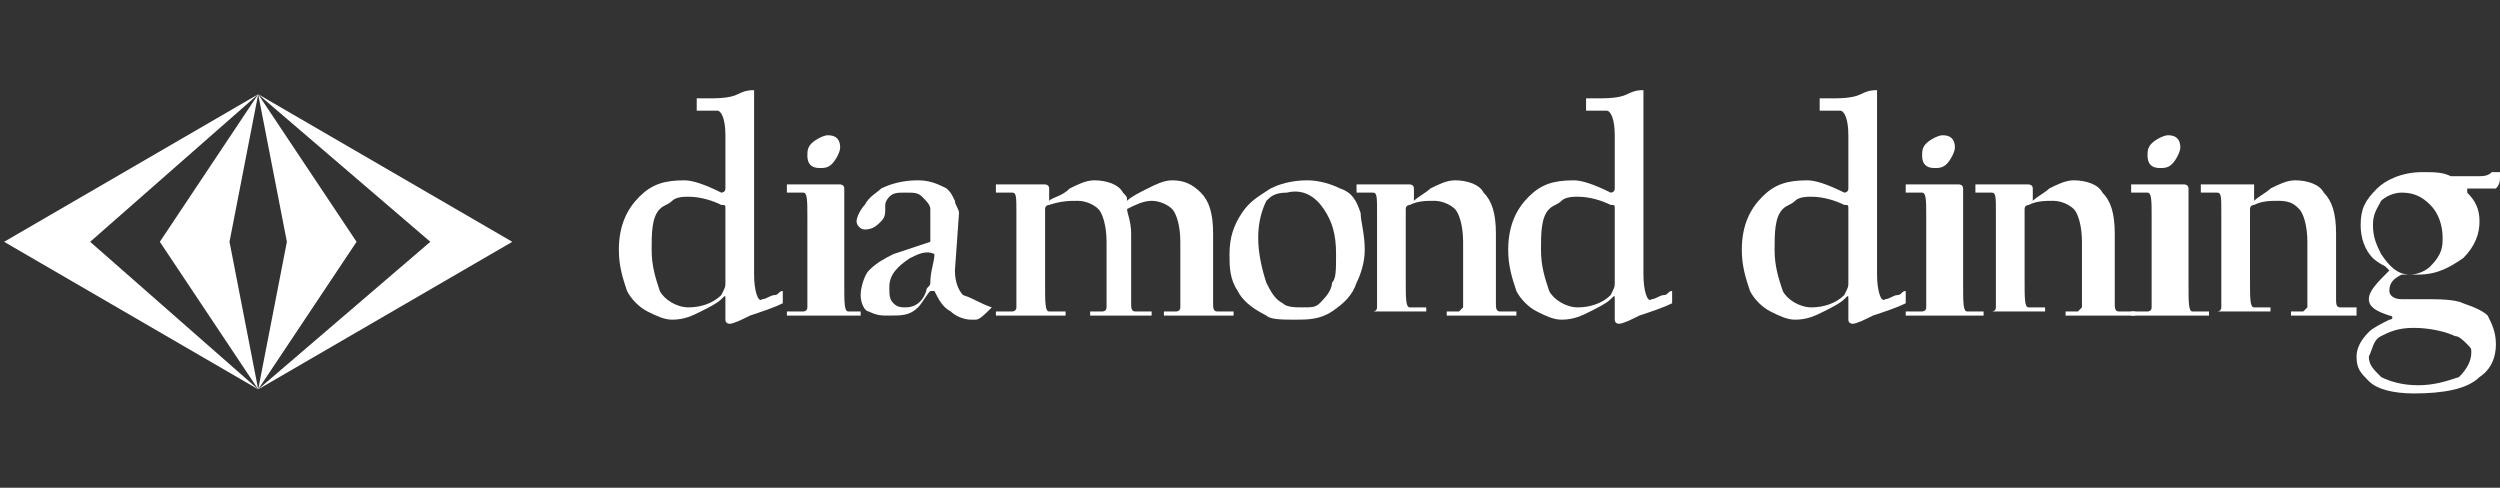
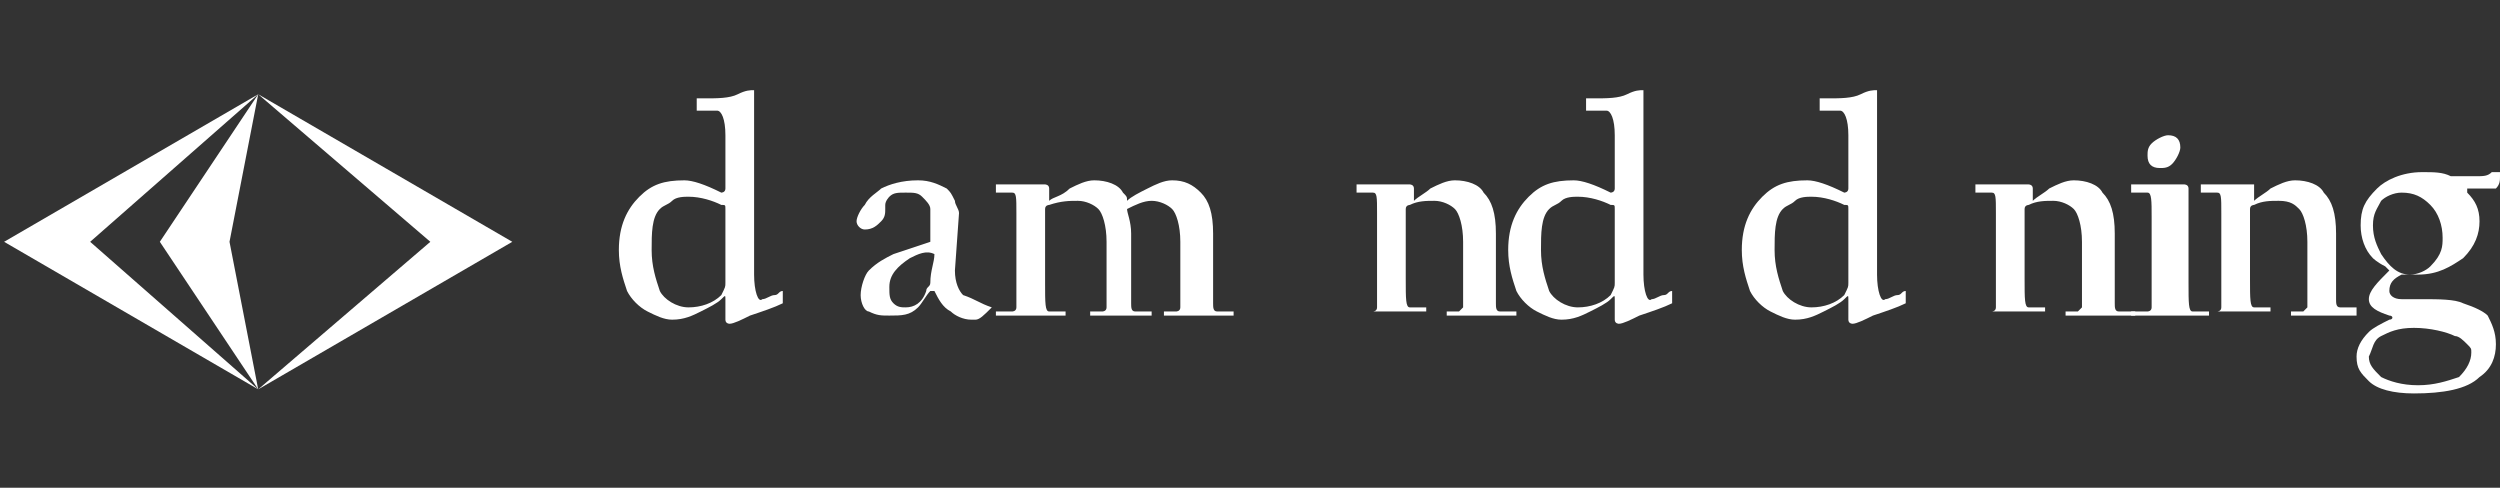
<svg xmlns="http://www.w3.org/2000/svg" version="1.1" id="Layer_1" x="0px" y="0px" viewBox="0 0 61 11.9" style="enable-background:new 0 0 61 11.9;" xml:space="preserve">
  <rect x="0" y="0" width="61" height="11.9" fill="#333333" stroke="none" />
  <style type="text/css">
	.st0{fill:#FFFFFF;}
</style>
  <g>
    <g>
      <g>
        <polygon class="st0" points="6.3,2.3 0.1,5.9 6.3,9.5 2.2,5.9    " />
        <polygon class="st0" points="6.3,2.3 10.5,5.9 6.3,9.5 12.5,5.9    " />
      </g>
      <g>
-         <polygon class="st0" points="6.3,2.3 7,5.9 6.3,9.5 8.7,5.9    " />
        <polygon class="st0" points="6.3,2.3 3.9,5.9 6.3,9.5 5.6,5.9    " />
      </g>
    </g>
-     <path class="st0" d="M21,7.7C21,7.7,21,7.7,21,7.7l-1.8,0c0,0,0,0,0,0c0,0,0,0,0,0V7.6c0,0,0,0,0,0h0.4c0,0,0.1,0,0.1-0.1   c0-1.1,0-1.8,0-2.2c0-0.4,0-0.6-0.1-0.6h-0.4c0,0,0,0,0,0V4.5c0,0,0,0,0,0h0.5c0.2,0,0.3,0,0.4,0c0.2,0,0.4,0,0.4,0   c0,0,0.1,0,0.1,0.1c0,0,0,0.1,0,0.3c0,0.2,0,0.3,0,0.3c0,0.2,0,0.7,0,1.7c0,0.5,0,0.7,0.1,0.7H21c0,0,0,0,0,0V7.7z M20.5,3.6   c0,0.1-0.1,0.3-0.2,0.4c-0.1,0.1-0.2,0.1-0.3,0.1c-0.2,0-0.3-0.1-0.3-0.3c0-0.1,0-0.2,0.1-0.3c0.1-0.1,0.3-0.2,0.4-0.2   C20.4,3.3,20.5,3.4,20.5,3.6z" />
    <path class="st0" d="M24.2,7.5C24.2,7.5,24.1,7.5,24.2,7.5c-0.2,0.2-0.3,0.3-0.4,0.3c0,0,0,0-0.1,0c-0.2,0-0.4-0.1-0.5-0.2   c-0.2-0.1-0.3-0.3-0.4-0.5c0,0,0,0-0.1,0c-0.1,0.1-0.2,0.3-0.3,0.4c-0.2,0.2-0.4,0.2-0.7,0.2c-0.2,0-0.3,0-0.5-0.1   C21.1,7.6,21,7.4,21,7.2c0-0.2,0.1-0.5,0.2-0.6c0.2-0.2,0.4-0.3,0.6-0.4c0.3-0.1,0.6-0.2,0.9-0.3c0,0,0,0,0-0.1c0-0.4,0-0.6,0-0.7   c0-0.1-0.1-0.2-0.2-0.3c-0.1-0.1-0.2-0.1-0.4-0.1c-0.2,0-0.3,0-0.4,0.1c0,0-0.1,0.1-0.1,0.2v0.1c0,0.1,0,0.2-0.1,0.3   c-0.1,0.1-0.2,0.2-0.4,0.2c-0.1,0-0.2-0.1-0.2-0.2c0-0.1,0.1-0.3,0.2-0.4c0.1-0.2,0.3-0.3,0.4-0.4c0.2-0.1,0.5-0.2,0.9-0.2   c0.3,0,0.5,0.1,0.7,0.2c0.1,0.1,0.1,0.1,0.2,0.3c0,0.1,0.1,0.2,0.1,0.3l-0.1,1.4c0,0.3,0.1,0.5,0.2,0.6C23.8,7.3,23.9,7.4,24.2,7.5   C24.1,7.5,24.2,7.5,24.2,7.5z M22.8,6.2C22.8,6.2,22.7,6.1,22.8,6.2c-0.2-0.1-0.4,0-0.6,0.1c-0.3,0.2-0.5,0.4-0.5,0.7   c0,0.2,0,0.3,0.1,0.4c0.1,0.1,0.2,0.1,0.3,0.1c0.2,0,0.4-0.1,0.5-0.4c0-0.1,0.1-0.1,0.1-0.2C22.7,6.6,22.8,6.4,22.8,6.2z" />
    <path class="st0" d="M30,7.7C30,7.7,30,7.7,30,7.7l-1.6,0c0,0,0,0,0,0V7.6c0,0,0,0,0,0h0.3c0,0,0.1,0,0.1-0.1c0-0.3,0-0.8,0-1.6   c0-0.4-0.1-0.7-0.2-0.8c-0.1-0.1-0.3-0.2-0.5-0.2c-0.2,0-0.4,0.1-0.6,0.2c0,0.1,0.1,0.3,0.1,0.6c0,0.2,0,0.4,0,0.8   c0,0.4,0,0.6,0,0.6c0,0.3,0,0.4,0,0.3c0,0.1,0,0.2,0.1,0.2h0.4c0,0,0,0,0,0v0.1c0,0,0,0,0,0h-1.5c0,0,0,0,0,0V7.6c0,0,0,0,0,0h0.3   c0,0,0.1,0,0.1-0.1c0-0.3,0-0.8,0-1.6c0-0.4-0.1-0.7-0.2-0.8c-0.1-0.1-0.3-0.2-0.5-0.2c-0.2,0-0.4,0-0.7,0.1c0,0-0.1,0-0.1,0.1   c0,0,0,0.3,0,0.9c0,0.6,0,0.8,0,0.9c0,0.5,0,0.7,0.1,0.7h0.4c0,0,0,0,0,0v0.1c0,0,0,0,0,0h-1.7c0,0,0,0,0,0c0,0,0,0,0,0V7.6   c0,0,0,0,0,0h0.4c0,0,0.1,0,0.1-0.1c0-0.2,0-0.6,0-1.2c0-0.6,0-1,0-1.1c0-0.4,0-0.5-0.1-0.5h-0.4c0,0,0,0,0,0V4.5c0,0,0,0,0,0h0.5   c0,0,0.1,0,0.2,0c0.1,0,0.2,0,0.2,0c0,0,0.1,0,0.2,0c0.1,0,0.1,0,0.1,0c0,0,0.1,0,0.1,0.1c0,0,0,0.1,0,0.1c0,0.1,0,0.1,0,0.1   c0,0.1,0,0.1,0,0.1c0.1-0.1,0.3-0.1,0.5-0.3c0.2-0.1,0.4-0.2,0.6-0.2c0.3,0,0.6,0.1,0.7,0.3c0.1,0.1,0.1,0.1,0.1,0.2   c0.1-0.1,0.3-0.2,0.5-0.3c0.2-0.1,0.4-0.2,0.6-0.2c0.3,0,0.5,0.1,0.7,0.3c0.2,0.2,0.3,0.5,0.3,1c0,0.2,0,0.4,0,0.8   c0,0.4,0,0.6,0,0.6c0,0.3,0,0.4,0,0.3c0,0.1,0,0.2,0.1,0.2h0.4c0,0,0,0,0,0V7.7z" />
-     <path class="st0" d="M33.3,6.1c0,0.3-0.1,0.6-0.2,0.8c-0.1,0.3-0.3,0.5-0.6,0.7c-0.3,0.2-0.6,0.2-0.9,0.2c-0.3,0-0.6,0-0.7-0.1   c-0.4-0.2-0.6-0.4-0.7-0.6c-0.2-0.3-0.2-0.6-0.2-0.9c0-0.4,0.1-0.7,0.3-1c0.2-0.3,0.4-0.4,0.7-0.6c0.2-0.1,0.5-0.2,0.9-0.2   c0.3,0,0.6,0.1,0.8,0.2c0.3,0.1,0.4,0.3,0.5,0.6C33.2,5.4,33.3,5.7,33.3,6.1z M32.6,6.2c0-0.5-0.1-0.8-0.3-1.1   c-0.2-0.3-0.5-0.5-0.9-0.4c-0.3,0-0.4,0.1-0.5,0.2c-0.1,0.2-0.2,0.5-0.2,0.9c0,0.4,0.1,0.8,0.2,1.1c0.1,0.2,0.2,0.4,0.4,0.5   c0.1,0.1,0.3,0.1,0.5,0.1c0.2,0,0.3,0,0.4-0.1c0.1-0.1,0.3-0.3,0.3-0.5C32.6,6.8,32.6,6.6,32.6,6.2z" />
    <path class="st0" d="M36.9,7.7C36.9,7.7,36.9,7.7,36.9,7.7l-1.6,0c0,0,0,0,0,0V7.6c0,0,0,0,0,0h0.3c0,0,0,0,0.1-0.1   c0-0.3,0-0.8,0-1.6c0-0.4-0.1-0.7-0.2-0.8c-0.1-0.1-0.3-0.2-0.5-0.2c-0.2,0-0.4,0-0.6,0.1c0,0-0.1,0-0.1,0.1c0,0.1,0,0.7,0,1.7   c0,0.5,0,0.7,0.1,0.7h0.4c0,0,0,0,0,0v0.1c0,0,0,0,0,0h-1.7c0,0,0,0,0,0c0,0,0,0,0,0V7.6c0,0,0,0,0,0h0.4c0,0,0.1,0,0.1-0.1   c0-1.1,0-1.8,0-2.3c0-0.4,0-0.5-0.1-0.5h-0.4c0,0,0,0,0,0V4.5c0,0,0,0,0,0h0.5c0.2,0,0.3,0,0.4,0c0.2,0,0.4,0,0.4,0   c0,0,0.1,0,0.1,0.1c0,0,0,0.1,0,0.1c0,0.1,0,0.1,0,0.1c0,0.1,0,0.1,0,0.1c0.1-0.1,0.3-0.2,0.4-0.3c0.2-0.1,0.4-0.2,0.6-0.2   c0.3,0,0.6,0.1,0.7,0.3c0.2,0.2,0.3,0.5,0.3,1c0,0.2,0,0.4,0,0.8c0,0.4,0,0.6,0,0.6c0,0.3,0,0.4,0,0.3c0,0.1,0,0.2,0.1,0.2h0.4   c0,0,0,0,0,0V7.7z" />
    <path class="st0" d="M40.8,7.3c0,0.1,0,0.1,0,0.1c-0.2,0.1-0.5,0.2-0.8,0.3c-0.2,0.1-0.4,0.2-0.5,0.2c0,0-0.1,0-0.1-0.1V7.5   c0-0.2,0-0.3,0-0.2c0-0.1,0-0.1-0.1,0c-0.1,0.1-0.3,0.2-0.5,0.3c-0.2,0.1-0.4,0.2-0.7,0.2c-0.2,0-0.4-0.1-0.6-0.2   c-0.2-0.1-0.4-0.3-0.5-0.5c-0.1-0.3-0.2-0.6-0.2-1c0-0.6,0.2-1,0.5-1.3c0.3-0.3,0.6-0.4,1.1-0.4c0.2,0,0.5,0.1,0.9,0.3   c0,0,0.1,0,0.1-0.1c0,0,0-0.2,0-0.6c0-0.4,0-0.6,0-0.7c0-0.4-0.1-0.6-0.2-0.6h-0.5c0,0,0,0,0,0V2.5c0,0,0-0.1,0-0.1h0.2   c0.3,0,0.6,0,0.8-0.1c0.2-0.1,0.3-0.1,0.4-0.1c0,0,0,0,0,0.1c0,0,0,0.2,0,0.5c0,0.3,0,0.5,0,0.5v3.4c0,0.4,0.1,0.7,0.2,0.6   c0.1,0,0.2-0.1,0.3-0.1c0.1,0,0.1-0.1,0.2-0.1C40.8,7.2,40.8,7.2,40.8,7.3z M39.4,6.9c0,0,0-0.1,0-0.4c0-0.3,0-0.5,0-0.7   c0-0.4,0-0.6,0-0.7c0-0.1,0-0.1-0.1-0.1c-0.2-0.1-0.5-0.2-0.8-0.2c-0.1,0-0.3,0-0.4,0.1c-0.1,0.1-0.2,0.1-0.3,0.2   c-0.2,0.2-0.2,0.6-0.2,1c0,0.4,0.1,0.7,0.2,1c0.1,0.2,0.4,0.4,0.7,0.4c0.3,0,0.6-0.1,0.8-0.3C39.4,7,39.4,7,39.4,6.9z" />
    <path class="st0" d="M19.1,7.3c0,0.1,0,0.1,0,0.1c-0.2,0.1-0.5,0.2-0.8,0.3c-0.2,0.1-0.4,0.2-0.5,0.2c0,0-0.1,0-0.1-0.1V7.5   c0-0.2,0-0.3,0-0.2c0-0.1,0-0.1-0.1,0c-0.1,0.1-0.3,0.2-0.5,0.3c-0.2,0.1-0.4,0.2-0.7,0.2c-0.2,0-0.4-0.1-0.6-0.2   c-0.2-0.1-0.4-0.3-0.5-0.5c-0.1-0.3-0.2-0.6-0.2-1c0-0.6,0.2-1,0.5-1.3c0.3-0.3,0.6-0.4,1.1-0.4c0.2,0,0.5,0.1,0.9,0.3   c0,0,0.1,0,0.1-0.1c0,0,0-0.2,0-0.6c0-0.4,0-0.6,0-0.7c0-0.4-0.1-0.6-0.2-0.6H17c0,0,0,0,0,0V2.5c0,0,0-0.1,0-0.1h0.2   c0.3,0,0.6,0,0.8-0.1c0.2-0.1,0.3-0.1,0.4-0.1c0,0,0,0,0,0.1c0,0,0,0.2,0,0.5c0,0.3,0,0.5,0,0.5v3.4c0,0.4,0.1,0.7,0.2,0.6   c0.1,0,0.2-0.1,0.3-0.1c0.1,0,0.1-0.1,0.2-0.1C19.1,7.2,19.1,7.2,19.1,7.3z M17.7,6.9c0,0,0-0.1,0-0.4c0-0.3,0-0.5,0-0.7   c0-0.4,0-0.6,0-0.7c0-0.1,0-0.1-0.1-0.1c-0.2-0.1-0.5-0.2-0.8-0.2c-0.1,0-0.3,0-0.4,0.1c-0.1,0.1-0.2,0.1-0.3,0.2   c-0.2,0.2-0.2,0.6-0.2,1c0,0.4,0.1,0.7,0.2,1c0.1,0.2,0.4,0.4,0.7,0.4c0.3,0,0.6-0.1,0.8-0.3C17.7,7,17.7,7,17.7,6.9z" />
    <path class="st0" d="M46.5,7.3c0,0.1,0,0.1,0,0.1c-0.2,0.1-0.5,0.2-0.8,0.3c-0.2,0.1-0.4,0.2-0.5,0.2c0,0-0.1,0-0.1-0.1V7.5   c0-0.2,0-0.3,0-0.2c0-0.1,0-0.1-0.1,0c-0.1,0.1-0.3,0.2-0.5,0.3c-0.2,0.1-0.4,0.2-0.7,0.2c-0.2,0-0.4-0.1-0.6-0.2   c-0.2-0.1-0.4-0.3-0.5-0.5c-0.1-0.3-0.2-0.6-0.2-1c0-0.6,0.2-1,0.5-1.3c0.3-0.3,0.6-0.4,1.1-0.4c0.2,0,0.5,0.1,0.9,0.3   c0,0,0.1,0,0.1-0.1c0,0,0-0.2,0-0.6c0-0.4,0-0.6,0-0.7c0-0.4-0.1-0.6-0.2-0.6h-0.5c0,0,0,0,0,0V2.5c0,0,0-0.1,0-0.1h0.2   c0.3,0,0.6,0,0.8-0.1c0.2-0.1,0.3-0.1,0.4-0.1c0,0,0,0,0,0.1c0,0,0,0.2,0,0.5c0,0.3,0,0.5,0,0.5v3.4c0,0.4,0.1,0.7,0.2,0.6   c0.1,0,0.2-0.1,0.3-0.1c0.1,0,0.1-0.1,0.2-0.1C46.5,7.2,46.5,7.2,46.5,7.3z M45.1,6.9c0,0,0-0.1,0-0.4c0-0.3,0-0.5,0-0.7   c0-0.4,0-0.6,0-0.7c0-0.1,0-0.1-0.1-0.1c-0.2-0.1-0.5-0.2-0.8-0.2c-0.1,0-0.3,0-0.4,0.1c-0.1,0.1-0.2,0.1-0.3,0.2   c-0.2,0.2-0.2,0.6-0.2,1c0,0.4,0.1,0.7,0.2,1c0.1,0.2,0.4,0.4,0.7,0.4c0.3,0,0.6-0.1,0.8-0.3C45.1,7,45.1,7,45.1,6.9z" />
-     <path class="st0" d="M48.3,7.7C48.3,7.7,48.3,7.7,48.3,7.7l-1.8,0c0,0,0,0,0,0c0,0,0,0,0,0V7.6c0,0,0,0,0,0h0.4c0,0,0.1,0,0.1-0.1   c0-1.1,0-1.8,0-2.2c0-0.4,0-0.6-0.1-0.6h-0.4c0,0,0,0,0,0V4.5c0,0,0,0,0,0h0.5c0.2,0,0.3,0,0.4,0c0.2,0,0.4,0,0.4,0   c0,0,0.1,0,0.1,0.1c0,0,0,0.1,0,0.3c0,0.2,0,0.3,0,0.3c0,0.2,0,0.7,0,1.7c0,0.5,0,0.7,0.1,0.7h0.4c0,0,0,0,0,0V7.7z M47.7,3.6   c0,0.1-0.1,0.3-0.2,0.4c-0.1,0.1-0.2,0.1-0.3,0.1c-0.2,0-0.3-0.1-0.3-0.3c0-0.1,0-0.2,0.1-0.3c0.1-0.1,0.3-0.2,0.4-0.2   C47.6,3.3,47.7,3.4,47.7,3.6z" />
    <path class="st0" d="M52,7.7C52,7.7,52,7.7,52,7.7l-1.6,0c0,0,0,0,0,0V7.6c0,0,0,0,0,0h0.3c0,0,0,0,0.1-0.1c0-0.3,0-0.8,0-1.6   c0-0.4-0.1-0.7-0.2-0.8c-0.1-0.1-0.3-0.2-0.5-0.2c-0.2,0-0.4,0-0.6,0.1c0,0-0.1,0-0.1,0.1c0,0.1,0,0.7,0,1.7c0,0.5,0,0.7,0.1,0.7   h0.4c0,0,0,0,0,0v0.1c0,0,0,0,0,0h-1.7c0,0,0,0,0,0c0,0,0,0,0,0V7.6c0,0,0,0,0,0h0.4c0,0,0.1,0,0.1-0.1c0-1.1,0-1.8,0-2.3   c0-0.4,0-0.5-0.1-0.5h-0.4c0,0,0,0,0,0V4.5c0,0,0,0,0,0h0.5c0.2,0,0.3,0,0.4,0c0.2,0,0.4,0,0.4,0c0,0,0.1,0,0.1,0.1   c0,0,0,0.1,0,0.1c0,0.1,0,0.1,0,0.1c0,0.1,0,0.1,0,0.1c0.1-0.1,0.3-0.2,0.4-0.3c0.2-0.1,0.4-0.2,0.6-0.2c0.3,0,0.6,0.1,0.7,0.3   c0.2,0.2,0.3,0.5,0.3,1c0,0.2,0,0.4,0,0.8c0,0.4,0,0.6,0,0.6c0,0.3,0,0.4,0,0.3c0,0.1,0,0.2,0.1,0.2h0.4c0,0,0,0,0,0V7.7z" />
    <path class="st0" d="M53.8,7.7C53.8,7.7,53.8,7.7,53.8,7.7l-1.8,0c0,0,0,0,0,0c0,0,0,0,0,0V7.6c0,0,0,0,0,0h0.4c0,0,0.1,0,0.1-0.1   c0-1.1,0-1.8,0-2.2c0-0.4,0-0.6-0.1-0.6h-0.4c0,0,0,0,0,0V4.5c0,0,0,0,0,0h0.5c0.2,0,0.3,0,0.4,0c0.2,0,0.4,0,0.4,0   c0,0,0.1,0,0.1,0.1c0,0,0,0.1,0,0.3c0,0.2,0,0.3,0,0.3c0,0.2,0,0.7,0,1.7c0,0.5,0,0.7,0.1,0.7h0.4c0,0,0,0,0,0V7.7z M53.2,3.6   c0,0.1-0.1,0.3-0.2,0.4c-0.1,0.1-0.2,0.1-0.3,0.1c-0.2,0-0.3-0.1-0.3-0.3c0-0.1,0-0.2,0.1-0.3c0.1-0.1,0.3-0.2,0.4-0.2   C53.1,3.3,53.2,3.4,53.2,3.6z" />
    <path class="st0" d="M57.5,7.7C57.5,7.7,57.5,7.7,57.5,7.7l-1.6,0c0,0,0,0,0,0V7.6c0,0,0,0,0,0h0.3c0,0,0,0,0.1-0.1   c0-0.3,0-0.8,0-1.6c0-0.4-0.1-0.7-0.2-0.8C56,5,55.9,4.9,55.6,4.9c-0.2,0-0.4,0-0.6,0.1c0,0-0.1,0-0.1,0.1c0,0.1,0,0.7,0,1.7   c0,0.5,0,0.7,0.1,0.7h0.4c0,0,0,0,0,0v0.1c0,0,0,0,0,0h-1.7c0,0,0,0,0,0c0,0,0,0,0,0V7.6c0,0,0,0,0,0h0.4c0,0,0.1,0,0.1-0.1   c0-1.1,0-1.8,0-2.3c0-0.4,0-0.5-0.1-0.5h-0.4c0,0,0,0,0,0V4.5c0,0,0,0,0,0h0.5c0.2,0,0.3,0,0.4,0c0.2,0,0.4,0,0.4,0c0,0,0,0,0,0.1   c0,0,0,0.1,0,0.1c0,0.1,0,0.1,0,0.1c0,0.1,0,0.1,0,0.1c0.1-0.1,0.3-0.2,0.4-0.3c0.2-0.1,0.4-0.2,0.6-0.2c0.3,0,0.6,0.1,0.7,0.3   c0.2,0.2,0.3,0.5,0.3,1c0,0.2,0,0.4,0,0.8C57,6.8,57,7,57,7c0,0.3,0,0.4,0,0.3c0,0.1,0,0.2,0.1,0.2h0.4c0,0,0,0,0,0V7.7z" />
    <path class="st0" d="M60.9,8.4c0,0.3-0.1,0.6-0.4,0.8c-0.3,0.3-0.9,0.4-1.6,0.4c-0.5,0-0.9-0.1-1.1-0.3c-0.2-0.2-0.3-0.3-0.3-0.6   c0-0.2,0.1-0.4,0.3-0.6c0.1-0.1,0.3-0.2,0.5-0.3c0.1,0,0.1-0.1,0-0.1c-0.3-0.1-0.5-0.2-0.5-0.4c0-0.2,0.2-0.4,0.5-0.7   c0,0,0,0-0.1-0.1c-0.2-0.1-0.3-0.2-0.3-0.2c-0.2-0.2-0.3-0.5-0.3-0.8c0-0.4,0.1-0.6,0.4-0.9c0.2-0.2,0.6-0.4,1.1-0.4   c0.3,0,0.5,0,0.7,0.1c0.2,0,0.4,0,0.6,0c0.2,0,0.3,0,0.4-0.1c0.1,0,0.2,0,0.2,0c0,0,0,0,0,0.1c0,0.1,0,0.2-0.1,0.3c0,0-0.1,0-0.2,0   c0,0-0.1,0-0.4,0c-0.1,0-0.1,0-0.1,0c0,0,0,0,0,0.1c0.2,0.2,0.3,0.4,0.3,0.7c0,0.3-0.1,0.6-0.4,0.9c-0.3,0.2-0.6,0.4-1.1,0.4   c-0.2,0-0.3,0-0.3,0c0,0-0.1,0-0.1,0c-0.2,0.1-0.3,0.2-0.3,0.4c0,0.1,0.1,0.2,0.3,0.2c0.2,0,0.3,0,0.5,0c0.4,0,0.8,0,1,0.1   c0.3,0.1,0.5,0.2,0.6,0.3C60.8,7.9,60.9,8.1,60.9,8.4z M60.3,8.6c0-0.1,0-0.1-0.1-0.2c-0.1-0.1-0.2-0.2-0.3-0.2   C59.7,8.1,59.3,8,58.9,8c-0.4,0-0.6,0.1-0.8,0.2c-0.2,0.1-0.2,0.3-0.3,0.5c0,0.2,0.1,0.3,0.3,0.5c0.2,0.1,0.5,0.2,0.9,0.2   c0.4,0,0.7-0.1,1-0.2C60.2,9,60.3,8.8,60.3,8.6z M59.6,5.8c0-0.3-0.1-0.6-0.3-0.8c-0.2-0.2-0.4-0.3-0.7-0.3c-0.2,0-0.4,0.1-0.5,0.2   c-0.1,0.2-0.2,0.3-0.2,0.6c0,0.3,0.1,0.5,0.2,0.7c0.2,0.3,0.4,0.5,0.7,0.5c0.2,0,0.4-0.1,0.5-0.2C59.6,6.2,59.6,6,59.6,5.8z" />
  </g>
</svg>